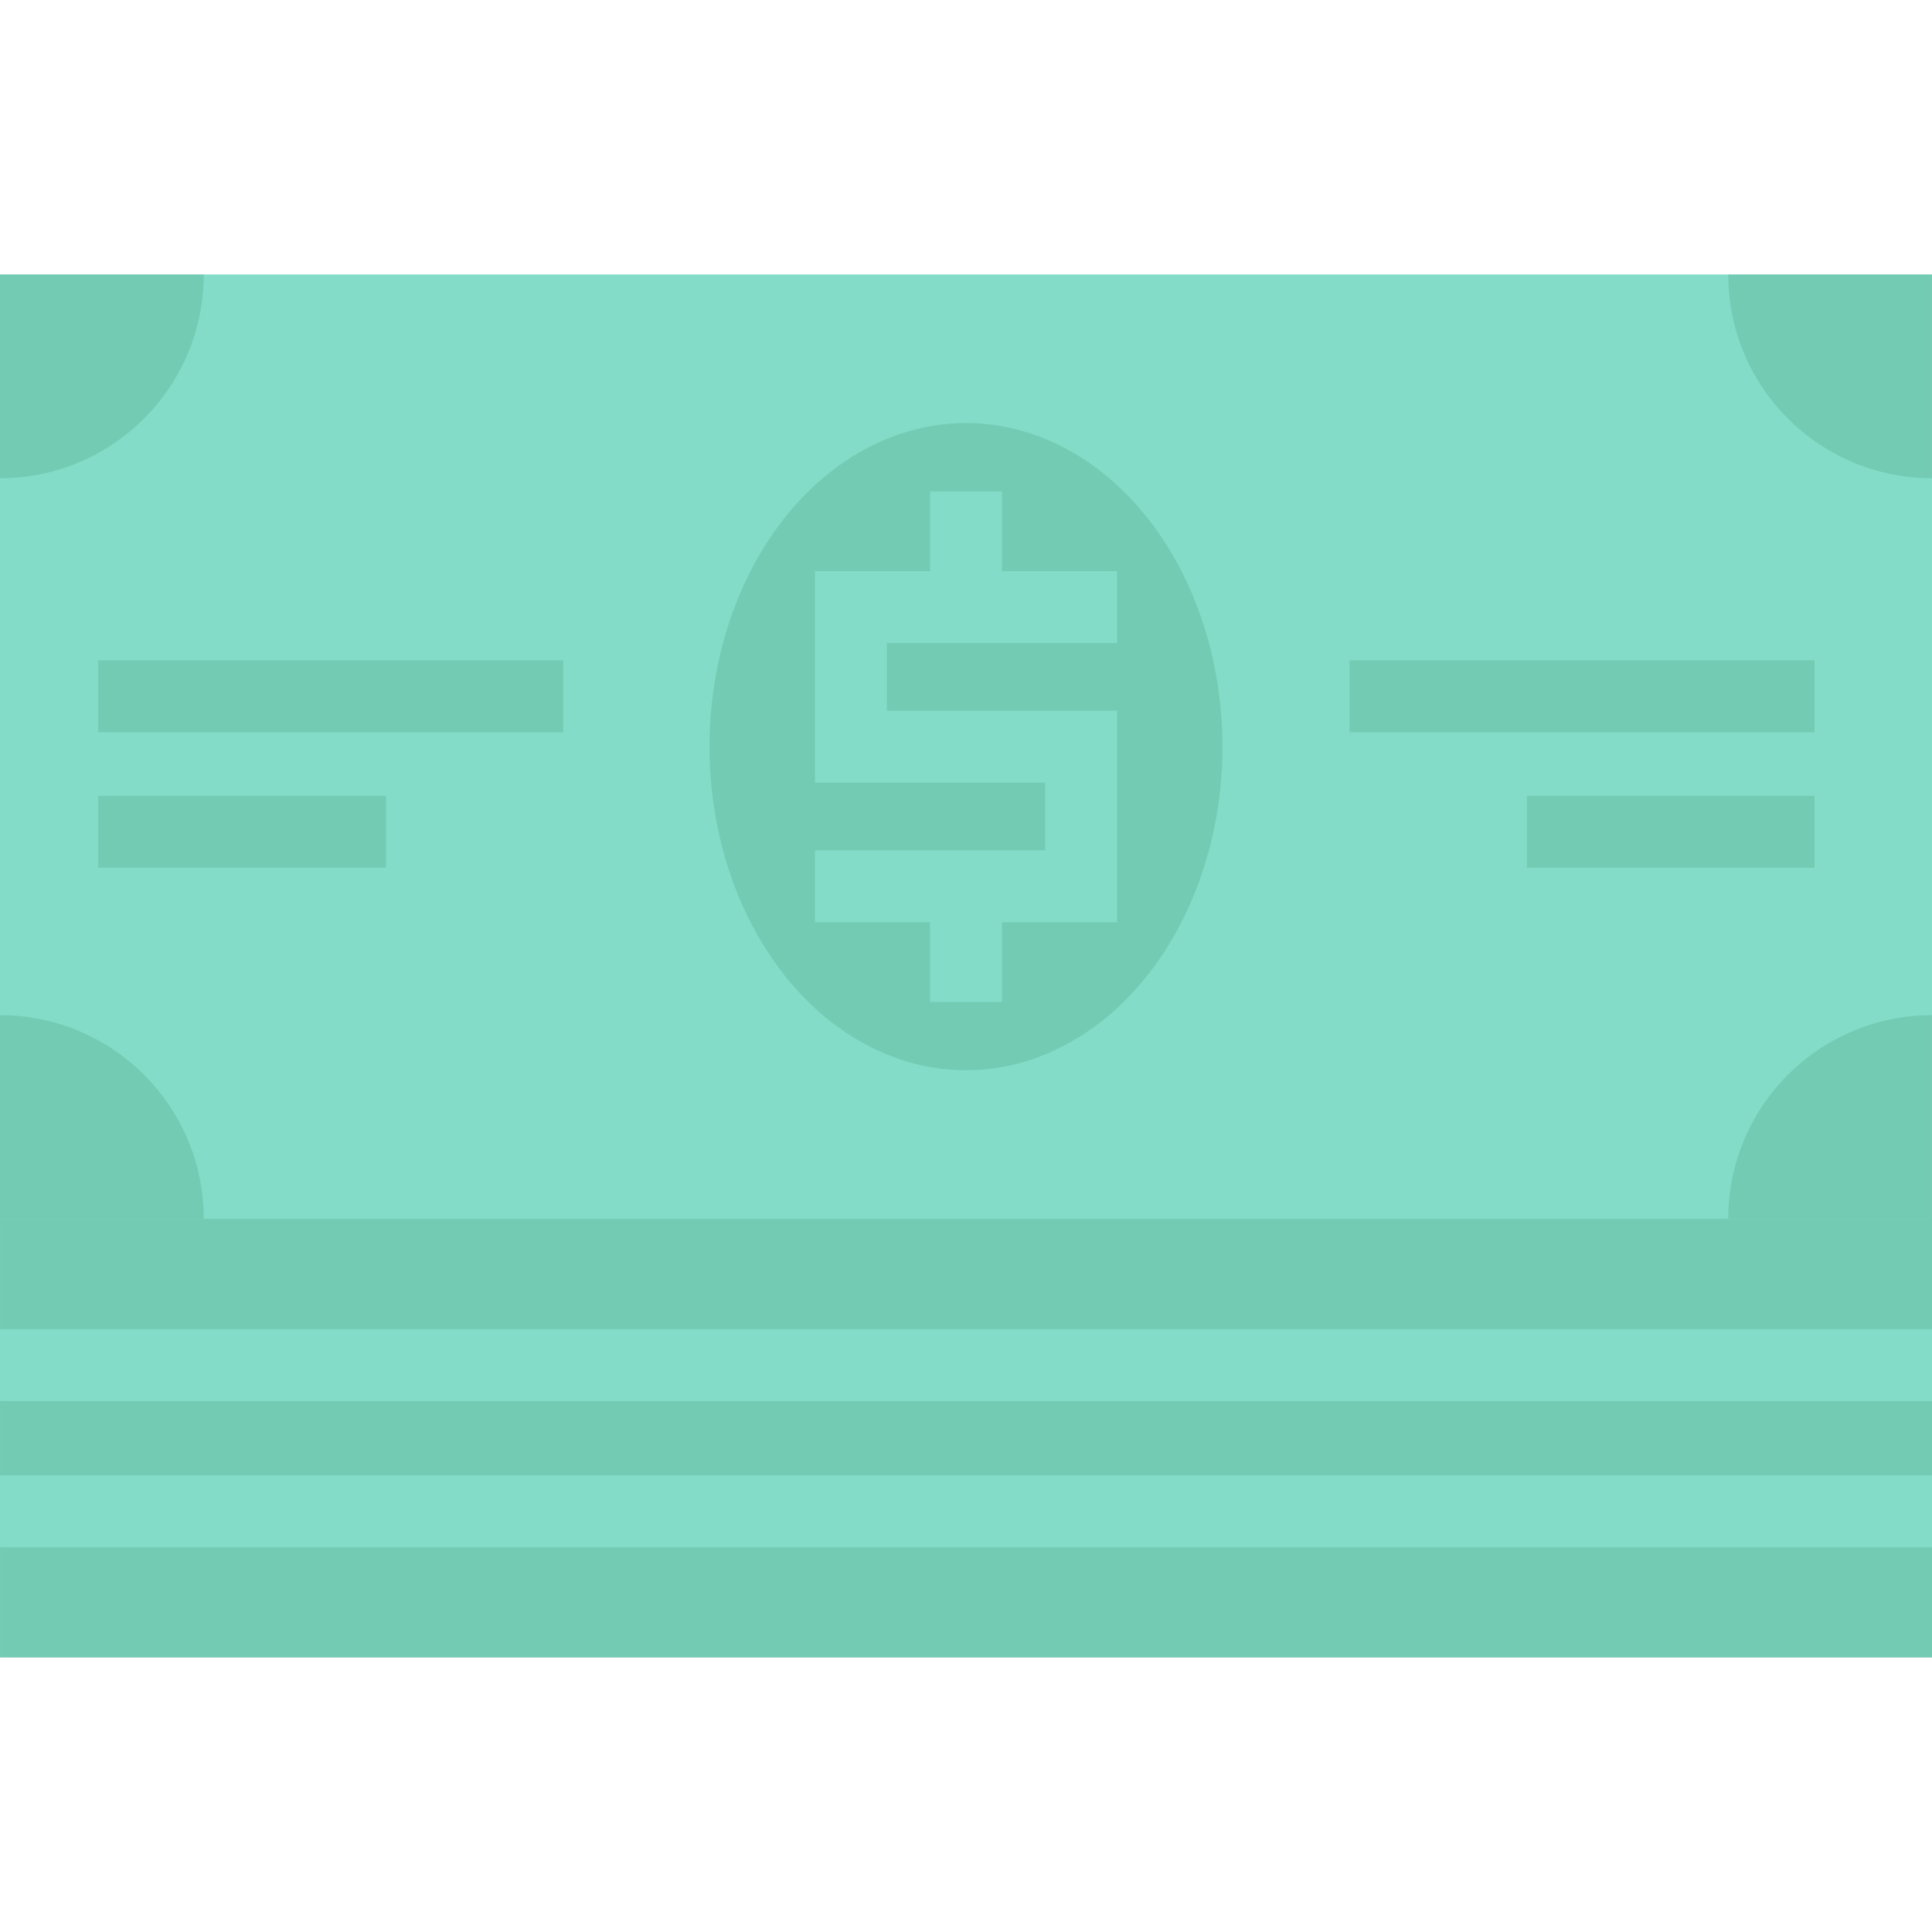
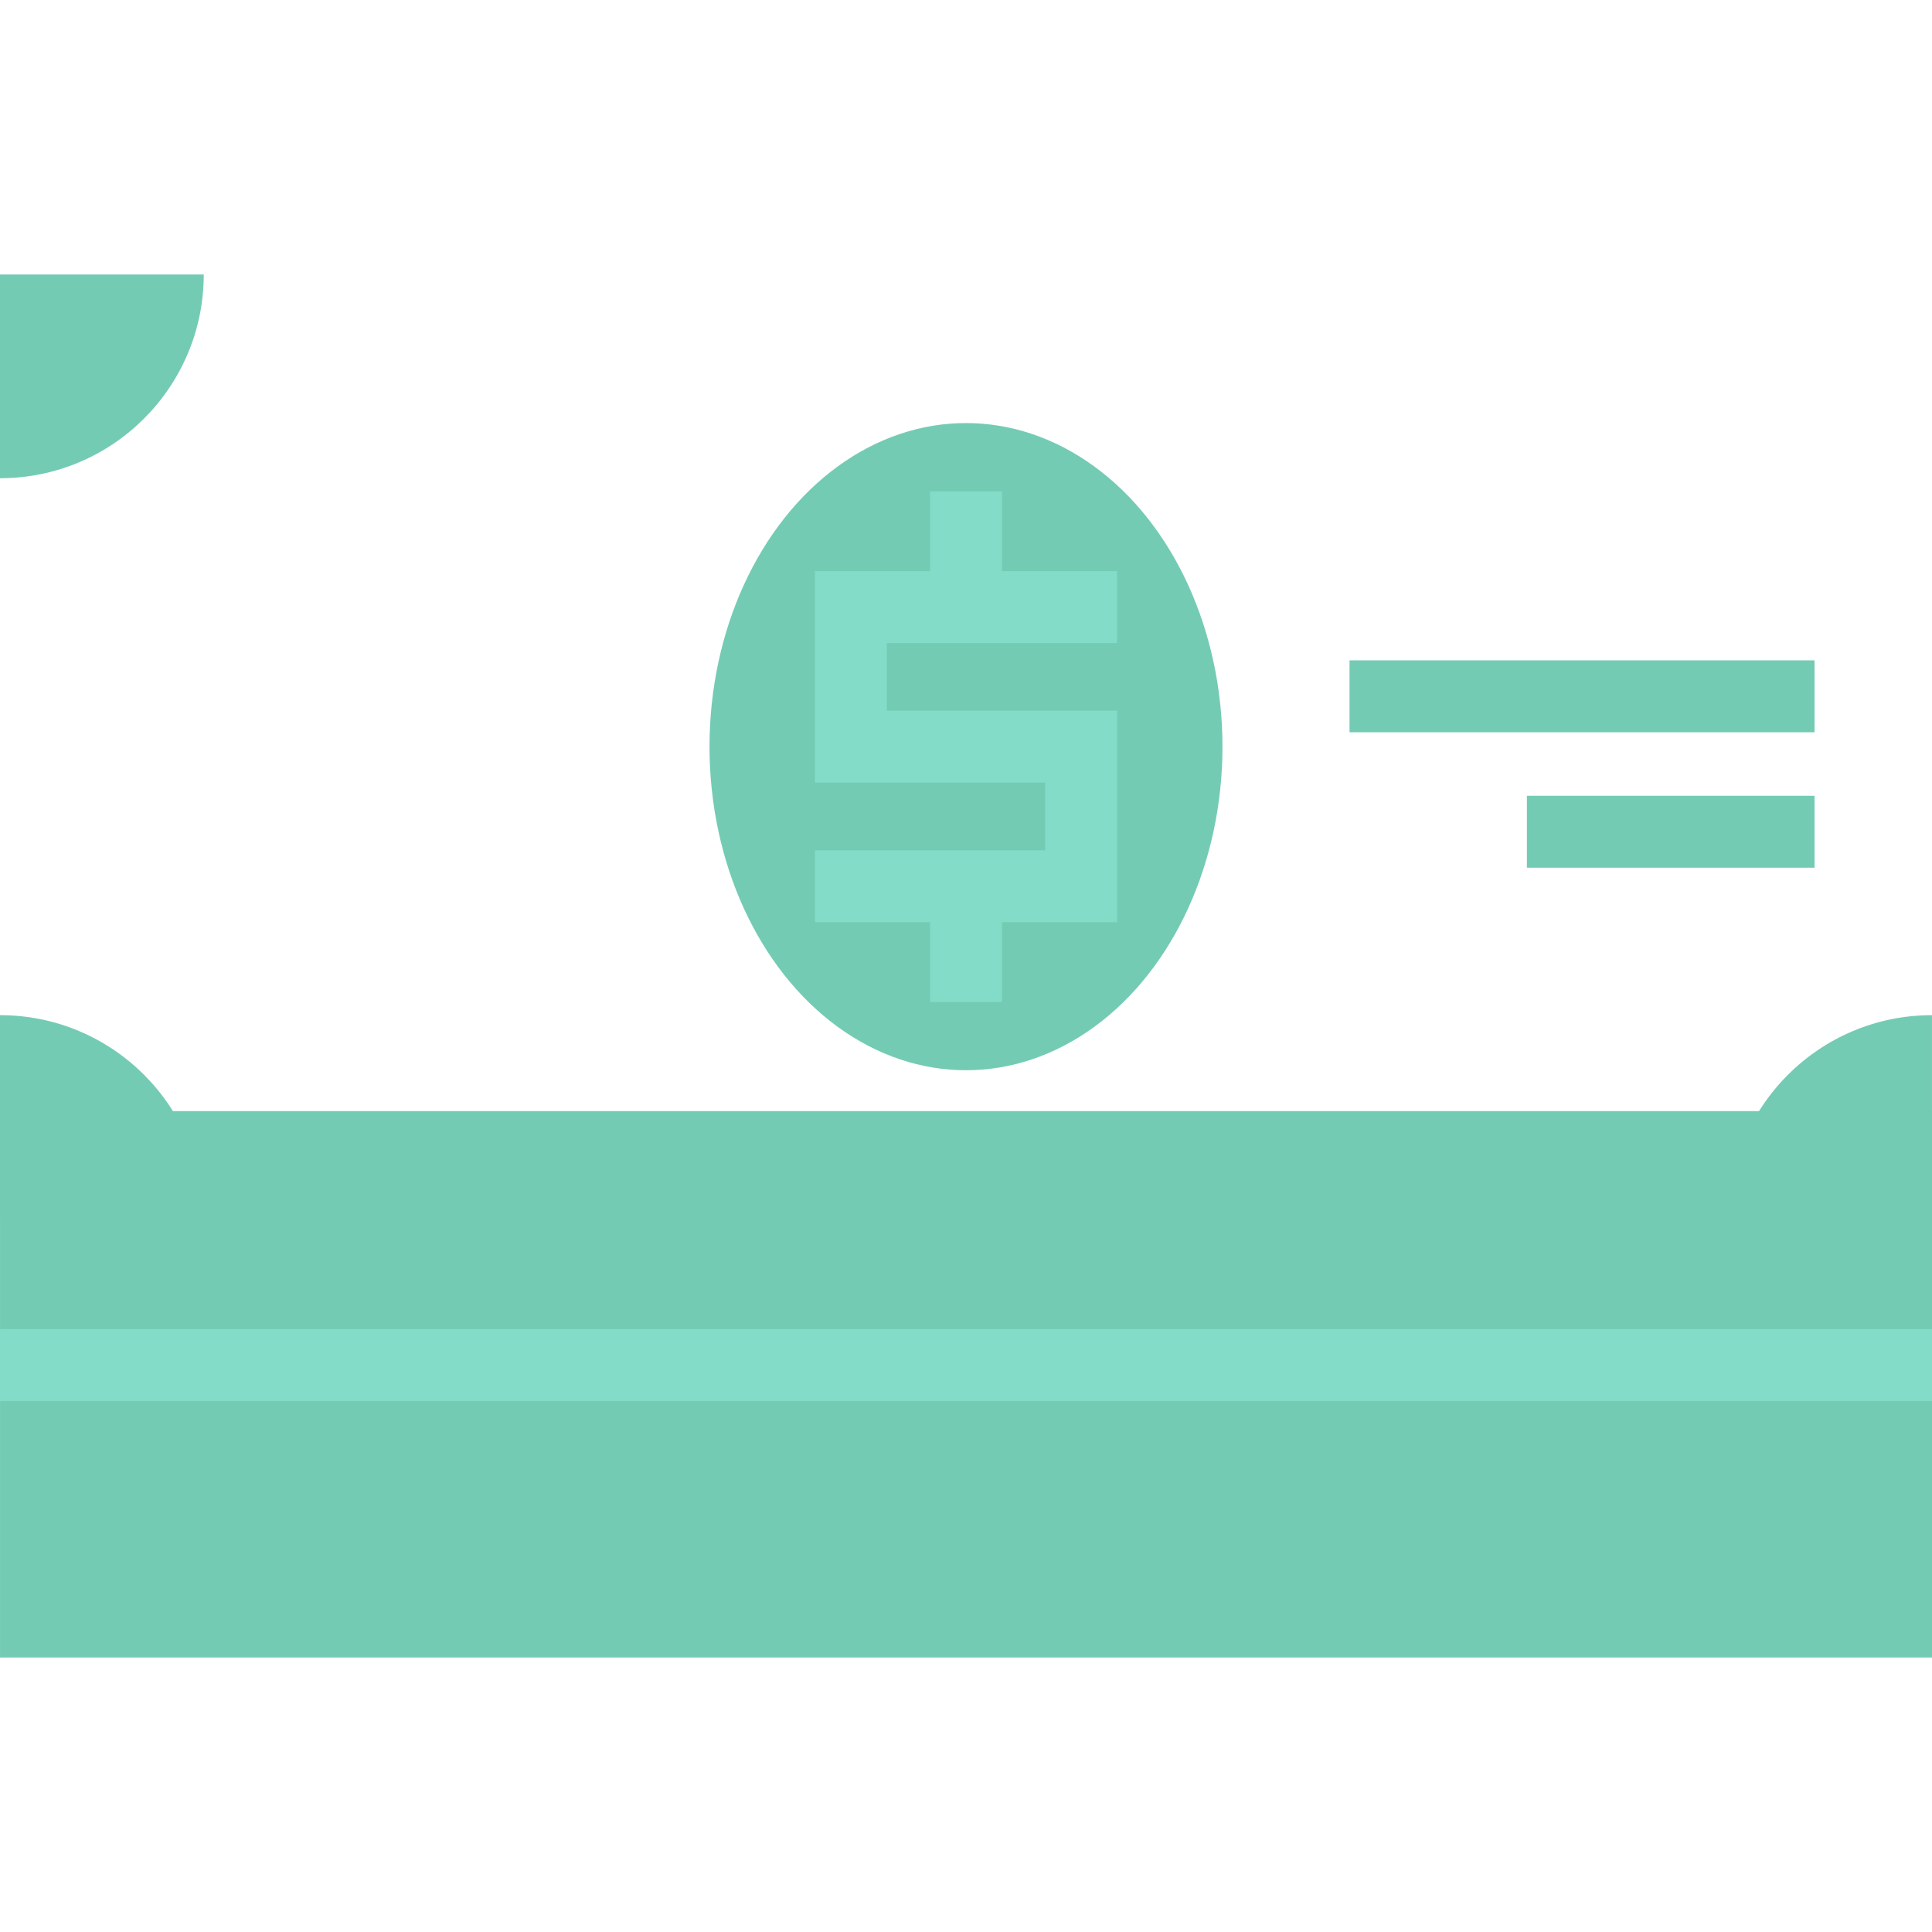
<svg xmlns="http://www.w3.org/2000/svg" version="1.1" id="Layer_1" viewBox="0 0 512 512" xml:space="preserve">
  <rect x="0.004" y="294.452" style="fill:#74CBB4;" width="511.996" height="144.807" />
-   <rect y="72.743" style="fill:#82DCC7;" width="511.996" height="250.281" />
  <g>
    <path style="fill:#74CBB4;" d="M53.995,323.022H0v-53.995C29.818,269.027,53.995,293.191,53.995,323.022z" />
    <path style="fill:#74CBB4;" d="M0,72.741h53.995c0,29.818-24.177,53.995-53.995,53.995V72.741z" />
-     <path style="fill:#74CBB4;" d="M511.996,72.741v53.995c-29.83,0-53.995-24.177-53.995-53.995   C458.002,72.741,511.996,72.741,511.996,72.741z" />
    <path style="fill:#74CBB4;" d="M511.996,269.027v53.995h-53.995C458.002,293.191,482.166,269.027,511.996,269.027z" />
    <ellipse style="fill:#74CBB4;" cx="255.998" cy="197.871" rx="67.97" ry="85.756" />
    <rect x="357.635" y="175.003" style="fill:#74CBB4;" width="123.235" height="19.057" />
-     <rect x="26.044" y="175.003" style="fill:#74CBB4;" width="123.235" height="19.057" />
    <rect x="404.642" y="210.894" style="fill:#74CBB4;" width="76.228" height="19.057" />
-     <rect x="26.044" y="210.894" style="fill:#74CBB4;" width="76.228" height="19.057" />
  </g>
  <g>
-     <rect x="0.004" y="390.982" style="fill:#82DCC7;" width="511.996" height="19.057" />
    <rect x="0.004" y="352.232" style="fill:#82DCC7;" width="511.996" height="19.057" />
    <polygon style="fill:#82DCC7;" points="246.47,170.42 265.527,170.42 296.024,170.42 296.024,151.363 265.527,151.363    265.527,130.228 246.47,130.228 246.47,151.363 215.972,151.363 215.972,207.406 276.967,207.406 276.967,225.335 265.527,225.335    246.47,225.335 215.972,225.335 215.972,244.392 246.47,244.392 246.47,265.527 265.527,265.527 265.527,244.392 296.024,244.392    296.024,188.349 235.029,188.349 235.029,170.42  " />
  </g>
</svg>